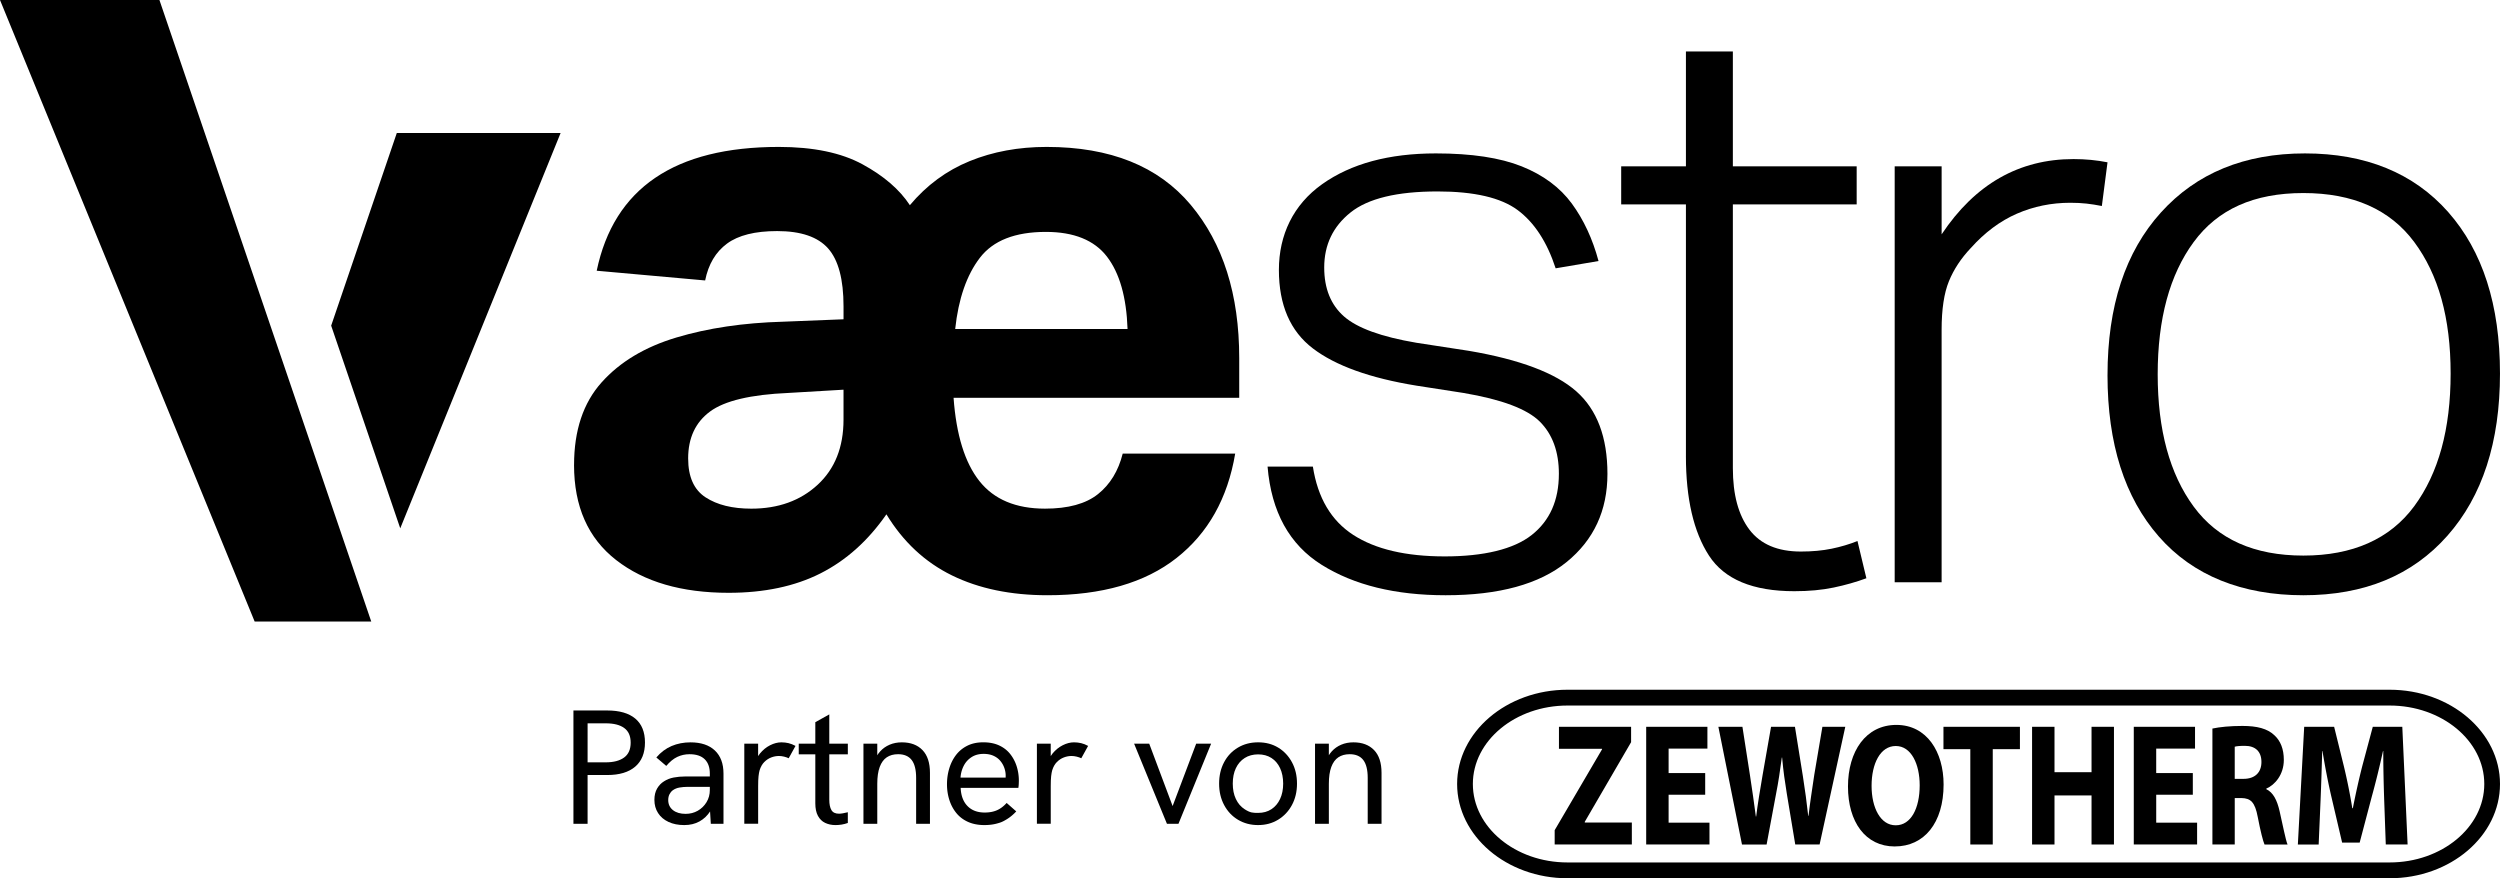
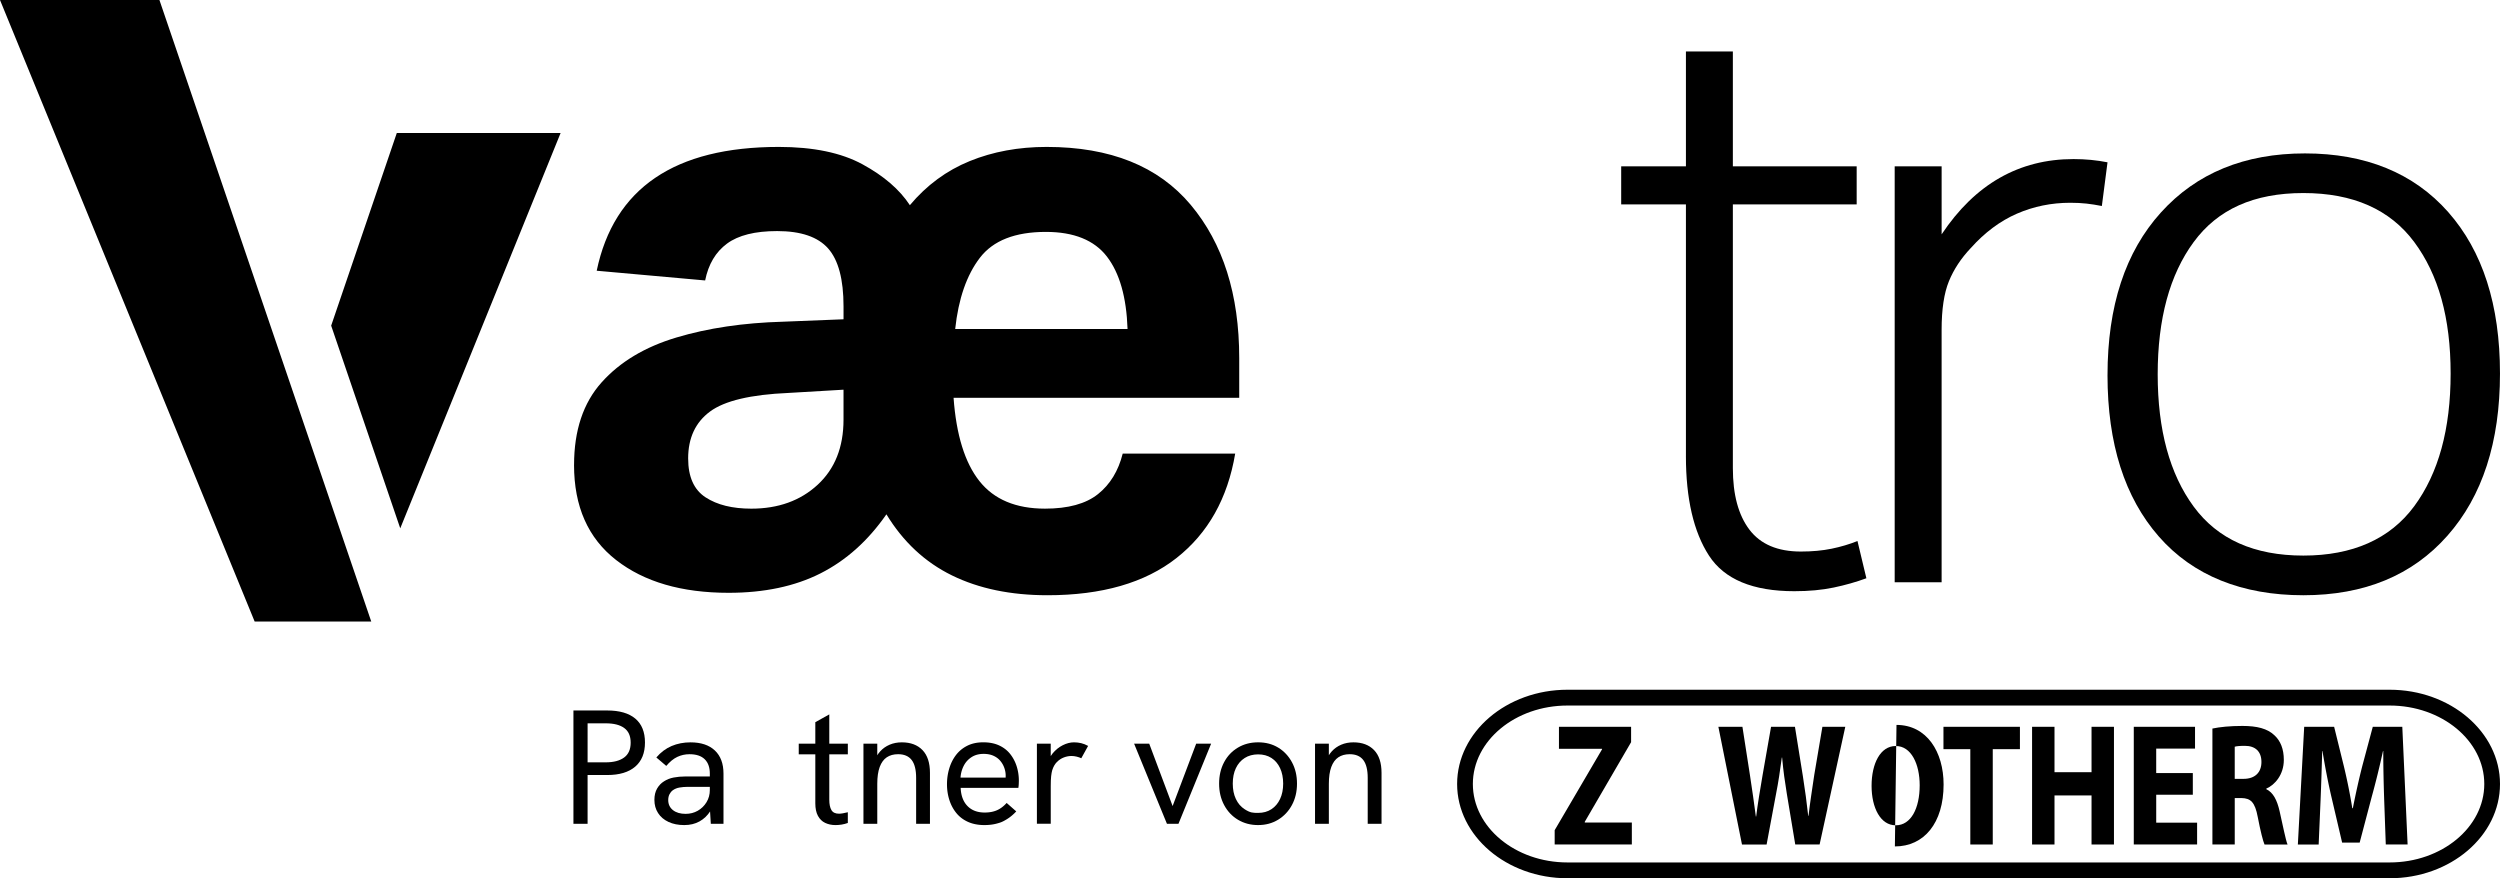
<svg xmlns="http://www.w3.org/2000/svg" preserveAspectRatio="none" data-bbox="203.9 148.95 2154.04 756.72" viewBox="203.9 148.95 2154.04 756.72" data-type="shape" role="presentation" aria-hidden="true" aria-label="">
  <g>
    <path d="M1543.42 876.58h66.5v-18.95h-40.55v-.61l39.91-68.6v-13.25h-62.16v18.97h37.13v.44l-40.82 69.67v12.33Z" />
-     <path d="M1673.12 815.04h-31.52v-21.06h33.43v-18.81h-52.75v101.41h54.53v-18.81h-35.21V833.7h31.52z" />
    <path d="m1726.04 876.58 8.14-43.63c2.04-10.24 3.43-19.85 4.97-31.3h.25c1.02 11.58 2.41 21.06 4.07 31.3l7.25 43.63h20.98l22.13-101.41h-19.72l-7 41.37c-1.79 12.18-3.68 24.07-4.97 35.36h-.25c-1.27-11.28-2.68-22.11-4.57-34l-6.86-42.73h-20.59l-7.25 41.37c-2.16 12.64-4.2 24.82-5.59 35.96h-.25c-1.39-10.39-3.18-23.47-5.09-35.65l-6.48-41.67h-20.73l20.34 101.41h21.23l-.02-.02Z" />
-     <path d="M1836.56 878.25c25.06 0 41.97-20.02 41.97-53.41 0-27.98-14.38-51.3-40.68-51.3s-41.7 22.71-41.7 53.12 15 51.61 40.3 51.61h.12l-.02-.02Zm.65-18.22c-12.96 0-20.73-14.9-20.73-34s7.5-34.31 20.86-34.31 20.59 15.65 20.59 33.85c0 19.85-7.5 34.46-20.59 34.46h-.12Z" fill-rule="evenodd" />
+     <path d="M1836.56 878.25c25.06 0 41.97-20.02 41.97-53.41 0-27.98-14.38-51.3-40.68-51.3h.12l-.02-.02Zm.65-18.22c-12.96 0-20.73-14.9-20.73-34s7.5-34.31 20.86-34.31 20.59 15.65 20.59 33.85c0 19.85-7.5 34.46-20.59 34.46h-.12Z" fill-rule="evenodd" />
    <path d="M1901.57 876.58h19.32v-82.14h23.41v-19.27h-65.88v19.27h23.14v82.14Z" />
    <path d="M1954.77 775.17v101.41h19.32v-42.27H2006v42.27h19.32V775.17H2006v39.12h-31.91v-39.12z" />
    <path d="M2093.26 815.04h-31.54v-21.06h33.45v-18.81h-52.77v101.41h54.56v-18.81h-35.23V833.7h31.54v-18.66Z" />
    <path d="M2110.19 876.58h19.2v-40.02h5.71c8.02.15 11.7 3.47 14.11 16.32 2.41 12.54 4.57 20.83 5.84 23.72h19.84c-1.66-3.93-4.2-17.22-6.88-28.84-2.16-9.36-5.46-15.99-11.45-18.85v-.46c7.38-3.16 15.12-12.01 15.12-24.74 0-9.28-2.8-16.34-8.02-21.15-6.11-5.87-15-8.13-27.71-8.13-10.43 0-19.57.9-25.8 2.26v99.9l.04-.02Zm19.2-84.25c1.39-.44 4.07-.75 8.77-.75 8.89 0 14.23 4.79 14.23 13.92s-5.71 14.52-15.39 14.52h-7.62v-27.69h.02Z" fill-rule="evenodd" />
    <path d="M2259.51 876.58h18.82l-4.57-101.41h-25.43l-9.02 33.7c-2.93 11.43-5.86 24.68-8.14 36.42h-.5a485 485 0 0 0-7.25-36.11l-8.39-34h-25.8l-5.46 101.41h17.93l1.66-38.51c.52-12.64 1.02-28.29 1.39-41.98h.25c2.16 13.39 4.94 27.69 7.75 39.72l9.16 39.12h15.12l10.43-39.58c3.3-11.89 6.86-26.33 9.66-39.26h.25c0 14.9.37 29.48.77 41.67l1.39 38.82-.02-.02Z" />
    <path d="M2262.83 905.67h-708.34c-52.44 0-95.11-36.44-95.11-81.22s42.67-81.22 95.11-81.22h708.34c52.44 0 95.11 36.44 95.11 81.22s-42.67 81.22-95.11 81.22M1554.5 756.85c-44.98 0-81.56 30.32-81.56 67.6s36.59 67.6 81.56 67.6h708.34c44.98 0 81.56-30.32 81.56-67.6s-36.59-67.6-81.56-67.6z" />
    <path d="M698.52 549.56c0-29.74 7.9-53.45 23.71-71.12 15.8-17.66 37.3-30.56 64.49-38.7 27.19-8.13 57.75-12.66 91.69-13.6l52.29-2.09V412.9c0-23.24-4.42-39.85-13.25-49.86-8.83-9.99-23.48-14.99-43.93-14.99-19.07 0-33.47 3.6-43.23 10.81s-16.04 17.78-18.83 31.73l-93.43-8.37c14.87-71.12 67.17-106.68 156.88-106.68 29.74 0 53.8 5 72.16 14.99 18.36 10 31.95 21.73 40.79 35.21 14.4-17.19 31.61-29.86 51.6-38 19.98-8.13 42.06-12.2 66.24-12.2 54.84 0 96.22 16.63 124.11 49.86 27.89 33.24 41.83 77.28 41.83 132.13v34.16h-246.13c2.32 32.07 9.76 56.02 22.31 71.82s31.37 23.7 56.48 23.7c19.98 0 35.21-4.18 45.67-12.55 10.46-8.36 17.54-19.98 21.27-34.86h96.92c-6.52 38.59-23.36 68.57-50.55 89.94-27.19 21.38-64.27 32.07-111.21 32.07-31.61 0-59.04-5.7-82.27-17.08-23.25-11.39-42.07-28.94-56.48-52.64-15.81 22.78-34.75 39.74-56.83 50.9-22.08 11.15-48.46 16.73-79.14 16.73-40.44 0-72.75-9.41-96.92-28.24-24.18-18.83-36.26-46.13-36.26-81.93Zm98.31-5.57c0 15.8 4.99 26.96 14.99 33.47 9.99 6.52 23.12 9.76 39.39 9.76 23.24 0 42.29-6.85 57.17-20.57 14.87-13.71 22.31-32.42 22.31-56.13v-25.8l-47.41 2.79c-32.54 1.4-55.08 6.74-67.63 16.04s-18.83 22.78-18.83 40.44Zm360.82-173.97c-10.93-14.17-28.48-21.26-52.64-21.26-26.5 0-45.44 7.44-56.83 22.31-11.4 14.88-18.48 35.33-21.27 61.36h148.51c-.94-27.42-6.86-48.22-17.78-62.41Z" />
-     <path d="M1547.06 557.23c0-19.05-5.47-34.05-16.38-44.97-10.93-10.92-32.89-19.17-65.89-24.75l-40.44-6.28q-59.97-9.75-89.25-32.07c-19.52-14.87-29.28-37.41-29.28-67.63s12.43-56.24 37.3-73.91c24.86-17.66 57.52-26.49 97.96-26.49 30.68 0 55.31 3.72 73.91 11.15q27.885 11.16 43.23 32.07c10.22 13.95 17.89 30.45 23.01 49.51l-36.95 6.28c-7.44-22.77-18.37-39.5-32.77-50.2-14.41-10.69-37.42-16.04-69.03-16.04-34.86 0-59.85 6.05-74.95 18.13-15.11 12.09-22.66 27.89-22.66 47.41 0 18.13 5.69 32.19 17.08 42.19 11.38 10 32.18 17.55 62.4 22.66l45.32 6.97c43.69 7.44 74.49 19.06 92.39 34.86 17.89 15.8 26.84 39.51 26.84 71.12s-11.74 56.94-35.21 76c-23.48 19.05-58.22 28.58-104.24 28.58-43.23 0-78.79-8.71-106.68-26.15-27.89-17.43-43.47-45.67-46.72-84.71h39.04c4.18 26.96 15.8 46.61 34.86 58.92 19.05 12.32 45.32 18.48 78.79 18.48s59.37-6.15 74.95-18.48c15.57-12.31 23.36-29.86 23.36-52.64Z" />
    <path d="M1656.52 541.89V325.05h-55.78v-32.77h55.78v-99.01h40.44v99.01h106.68v32.77h-106.68v227.3c0 22.78 4.76 40.44 14.29 52.99 9.52 12.55 24.28 18.83 44.28 18.83 9.76 0 18.59-.81 26.49-2.44 7.9-1.62 15.34-3.83 22.31-6.62l7.67 32.07c-8.84 3.26-18.25 5.93-28.24 8.02-10 2.09-21.27 3.14-33.82 3.14-35.8 0-60.31-10.22-73.56-30.68-13.25-20.45-19.87-49.04-19.87-85.76Z" />
    <path d="M1836.4 292.28h40.44v58.57c28.81-43.23 66.69-64.84 113.65-64.84 5.11 0 10.11.24 14.99.7 4.88.47 9.64 1.17 14.29 2.09l-4.88 37.65c-4.65-.93-9.07-1.62-13.25-2.09-4.18-.45-8.84-.7-13.95-.7-16.28 0-31.62 3.14-46.02 9.41-14.41 6.28-27.66 16.16-39.74 29.63-8.37 8.84-14.64 18.37-18.82 28.59-4.18 10.23-6.28 24.17-6.28 41.83v217.54h-40.44V292.28Z" />
    <path d="M2019.77 472.17c0-59.5 15.34-106.21 46.02-140.14s72.05-50.9 124.11-50.9 93.66 16.85 123.41 50.55c29.74 33.7 44.62 80.07 44.62 139.1s-15.11 105.63-45.33 139.79c-30.22 34.17-71.59 51.25-124.11 51.25s-94.95-16.84-124.46-50.55c-29.52-33.7-44.27-80.07-44.27-139.1Zm43.23-.7c0 47.88 10.34 85.88 31.03 114 20.68 28.13 52.17 42.18 94.48 42.18s74.61-14.18 95.52-42.53c20.92-28.35 31.37-66.47 31.37-114.35s-10.46-85.17-31.37-113.3c-20.92-28.12-52.76-42.19-95.52-42.19s-73.8 14.06-94.48 42.19c-20.69 28.13-31.03 66.13-31.03 114" />
    <path d="M523.77 684.46 341.26 148.95H203.9l219.41 535.51z" />
    <path d="m545.78 263.57-56.54 165.97 59.52 174.63 138.16-340.6z" />
    <path d="M697.98 858.73v-97.62h29.14c10.55 0 18.61 2.33 24.17 7 5.55 4.67 8.33 11.53 8.33 20.59s-2.8 15.99-8.41 20.8c-5.6 4.81-13.63 7.22-24.09 7.22h-16.94v42.02h-12.19Zm12.2-52.94h15.68c6.72 0 11.98-1.38 15.75-4.13 3.79-2.75 5.68-7.03 5.68-12.82s-1.85-9.89-5.53-12.6c-3.69-2.71-8.99-4.06-15.9-4.06h-15.68z" />
    <path d="M793.52 859.85c-5.23 0-9.79-.91-13.66-2.73-3.88-1.82-6.87-4.36-8.96-7.64-2.11-3.27-3.16-7.05-3.16-11.35 0-3.83.78-7.07 2.31-9.73 1.54-2.66 3.52-4.74 5.95-6.23 2.43-1.59 5.21-2.69 8.33-3.29s6.43-.91 9.88-.91h22.41v8.96H795.9c-2.06 0-4.2.19-6.45.56s-4.2 1.17-5.88 2.38c-1.22.93-2.17 2.1-2.87 3.5s-1.05 3.04-1.05 4.91c0 3.64 1.36 6.53 4.06 8.68 2.71 2.15 6.35 3.22 10.92 3.22 3.83 0 7.31-.89 10.44-2.66 3.13-1.78 5.65-4.23 7.57-7.36 1.91-3.13 2.86-6.65 2.86-10.57l4.91 5.04c-.56 4.95-2.06 9.34-4.49 13.17s-5.53 6.79-9.32 8.9c-3.78 2.1-8.15 3.15-13.09 3.15Zm22.83-1.12-.85-13.86v-29.42c0-5.32-1.47-9.43-4.41-12.32s-7.31-4.34-13.1-4.34c-3.74 0-7.23.77-10.51 2.31-3.27 1.54-6.44 4.13-9.52 7.77l-8.55-7.28q5.745-6.72 13.17-9.87c4.95-2.1 10.37-3.15 16.25-3.15 9.06 0 16.06 2.34 21.02 7.01 4.94 4.67 7.42 11.3 7.42 19.89v43.28h-10.92Z" />
-     <path d="M845.2 858.73v-69.05h11.91v18.49l-3.08.7c.65-4.11 2.21-7.68 4.68-10.72 2.48-3.03 5.37-5.39 8.69-7.07s6.56-2.52 9.73-2.52c2.15 0 4.2.24 6.17.7 1.96.47 3.97 1.26 6.02 2.38l-5.88 10.64c-1.12-.56-2.45-1.02-3.99-1.4-1.54-.37-3.01-.56-4.41-.56-2.24 0-4.47.42-6.65 1.26-2.19.84-4.18 2.15-5.95 3.92-1.78 1.78-3.13 4.16-4.06 7.14-.37 1.31-.68 3.01-.92 5.11-.23 2.1-.34 4.97-.34 8.61v32.35h-11.91Z" />
    <path d="M892.11 798.92v-9.24h42.3v9.24zm31.65 60.93c-3.27 0-6.23-.63-8.9-1.89-2.66-1.26-4.73-3.29-6.23-6.09s-2.24-6.4-2.24-10.78V771.2l12.04-6.72v73.53c0 3.83.61 6.79 1.82 8.89 1.22 2.1 3.41 3.15 6.58 3.15.93 0 2.06-.12 3.37-.35s2.71-.54 4.2-.91v9.24c-1.77.65-3.57 1.12-5.39 1.4s-3.57.42-5.25.42" />
    <path d="M947.86 858.73v-69.05h11.91v14.71l-2.8.98c1.31-3.55 3.08-6.56 5.32-9.04 2.24-2.47 4.95-4.38 8.13-5.74 3.17-1.35 6.67-2.03 10.5-2.03 7.57 0 13.49 2.22 17.79 6.66 4.29 4.43 6.45 10.99 6.45 19.67v43.84h-11.91v-39.5c0-7-1.29-12.16-3.86-15.48-2.57-3.31-6.46-4.97-11.69-4.97-3.83 0-7.07.89-9.74 2.66-2.66 1.78-4.68 4.56-6.09 8.33-1.4 3.78-2.1 8.61-2.1 14.5v34.45h-11.91Z" />
    <path d="M1052.21 859.85c-5.42 0-10.15-.91-14.22-2.73-4.06-1.82-7.43-4.36-10.09-7.64-2.67-3.27-4.67-7.03-6.02-11.28-1.36-4.25-2.04-8.75-2.04-13.52s.66-9.31 1.97-13.65 3.24-8.2 5.81-11.56 5.82-6.02 9.74-7.99c3.92-1.96 8.49-2.94 13.73-2.94s9.92.91 13.8 2.74c3.87 1.82 7.05 4.32 9.52 7.49s4.31 6.72 5.53 10.64a41.1 41.1 0 0 1 1.82 12.19c0 .37-.02 1.24-.07 2.59s-.17 2.54-.35 3.57h-49.72c.29 6.72 2.24 11.95 5.88 15.68s8.59 5.6 14.85 5.6c4.01 0 7.52-.65 10.5-1.96 2.99-1.3 5.8-3.4 8.4-6.3l8.27 7.28q-3.78 4.065-7.98 6.66c-4.2 2.595-5.77 3.01-8.9 3.85s-6.6 1.26-10.43 1.26Zm17.78-38.1c.19-.74.31-1.49.35-2.24s.07-1.49.07-2.24c0-2.24-.39-4.48-1.19-6.72s-1.96-4.27-3.5-6.09c-1.54-1.83-3.5-3.27-5.88-4.34s-5.21-1.61-8.47-1.61c-4.01 0-7.47.93-10.36 2.8s-5.14 4.34-6.72 7.42c-1.59 3.08-2.53 6.49-2.8 10.22h42.44l-3.93 2.8Z" />
    <path d="M1097.31 858.73v-69.05h11.91v18.49l-3.08.7c.65-4.11 2.21-7.68 4.68-10.72 2.48-3.03 5.37-5.39 8.69-7.07s6.56-2.52 9.73-2.52c2.15 0 4.2.24 6.17.7 1.96.47 3.97 1.26 6.02 2.38l-5.88 10.64c-1.12-.56-2.45-1.02-3.99-1.4-1.54-.37-3.01-.56-4.41-.56-2.24 0-4.47.42-6.65 1.26-2.19.84-4.18 2.15-5.95 3.92-1.78 1.78-3.13 4.16-4.06 7.14-.37 1.31-.68 3.01-.92 5.11-.23 2.1-.34 4.97-.34 8.61v32.35h-11.91Z" />
    <path d="m1209.35 858.73-28.3-69.05h13.03l20.17 53.78 20.31-53.78h12.88l-28.15 69.05z" />
    <path d="M1287.93 859.85c-6.45 0-12.21-1.52-17.3-4.55-5.1-3.04-9.08-7.26-11.98-12.68-2.9-5.41-4.35-11.58-4.35-18.49s1.43-13.05 4.28-18.42q4.26-8.055 11.91-12.6c5.09-3.04 10.89-4.56 17.44-4.56s12.3 1.52 17.3 4.56c4.99 3.04 8.93 7.24 11.83 12.6s4.35 11.51 4.35 18.42-1.46 13.05-4.35 18.42-6.86 9.59-11.91 12.67q-7.56 4.62-17.22 4.62Zm0-10.5c4.39 0 8.19-1.05 11.41-3.15s5.72-5.04 7.49-8.82 2.67-8.2 2.67-13.24-.9-9.59-2.67-13.37-4.27-6.7-7.49-8.76c-3.23-2.05-7.03-3.08-11.41-3.08s-8.36 1.05-11.63 3.15-5.79 5.02-7.56 8.75c-1.78 3.73-2.67 8.17-2.67 13.3s.89 9.46 2.67 13.24q2.655 5.67 7.56 8.82c4.905 3.15 7.14 3.15 11.63 3.15Z" />
    <path d="M1336.95 858.73v-69.05h11.91v14.71l-2.8.98c1.31-3.55 3.08-6.56 5.32-9.04 2.24-2.47 4.95-4.38 8.13-5.74 3.17-1.35 6.67-2.03 10.5-2.03 7.57 0 13.49 2.22 17.79 6.66 4.29 4.43 6.45 10.99 6.45 19.67v43.84h-11.91v-39.5c0-7-1.29-12.16-3.86-15.48-2.57-3.31-6.46-4.97-11.69-4.97-3.83 0-7.07.89-9.74 2.66-2.66 1.78-4.68 4.56-6.09 8.33-1.4 3.78-2.1 8.61-2.1 14.5v34.45h-11.91Z" />
  </g>
</svg>